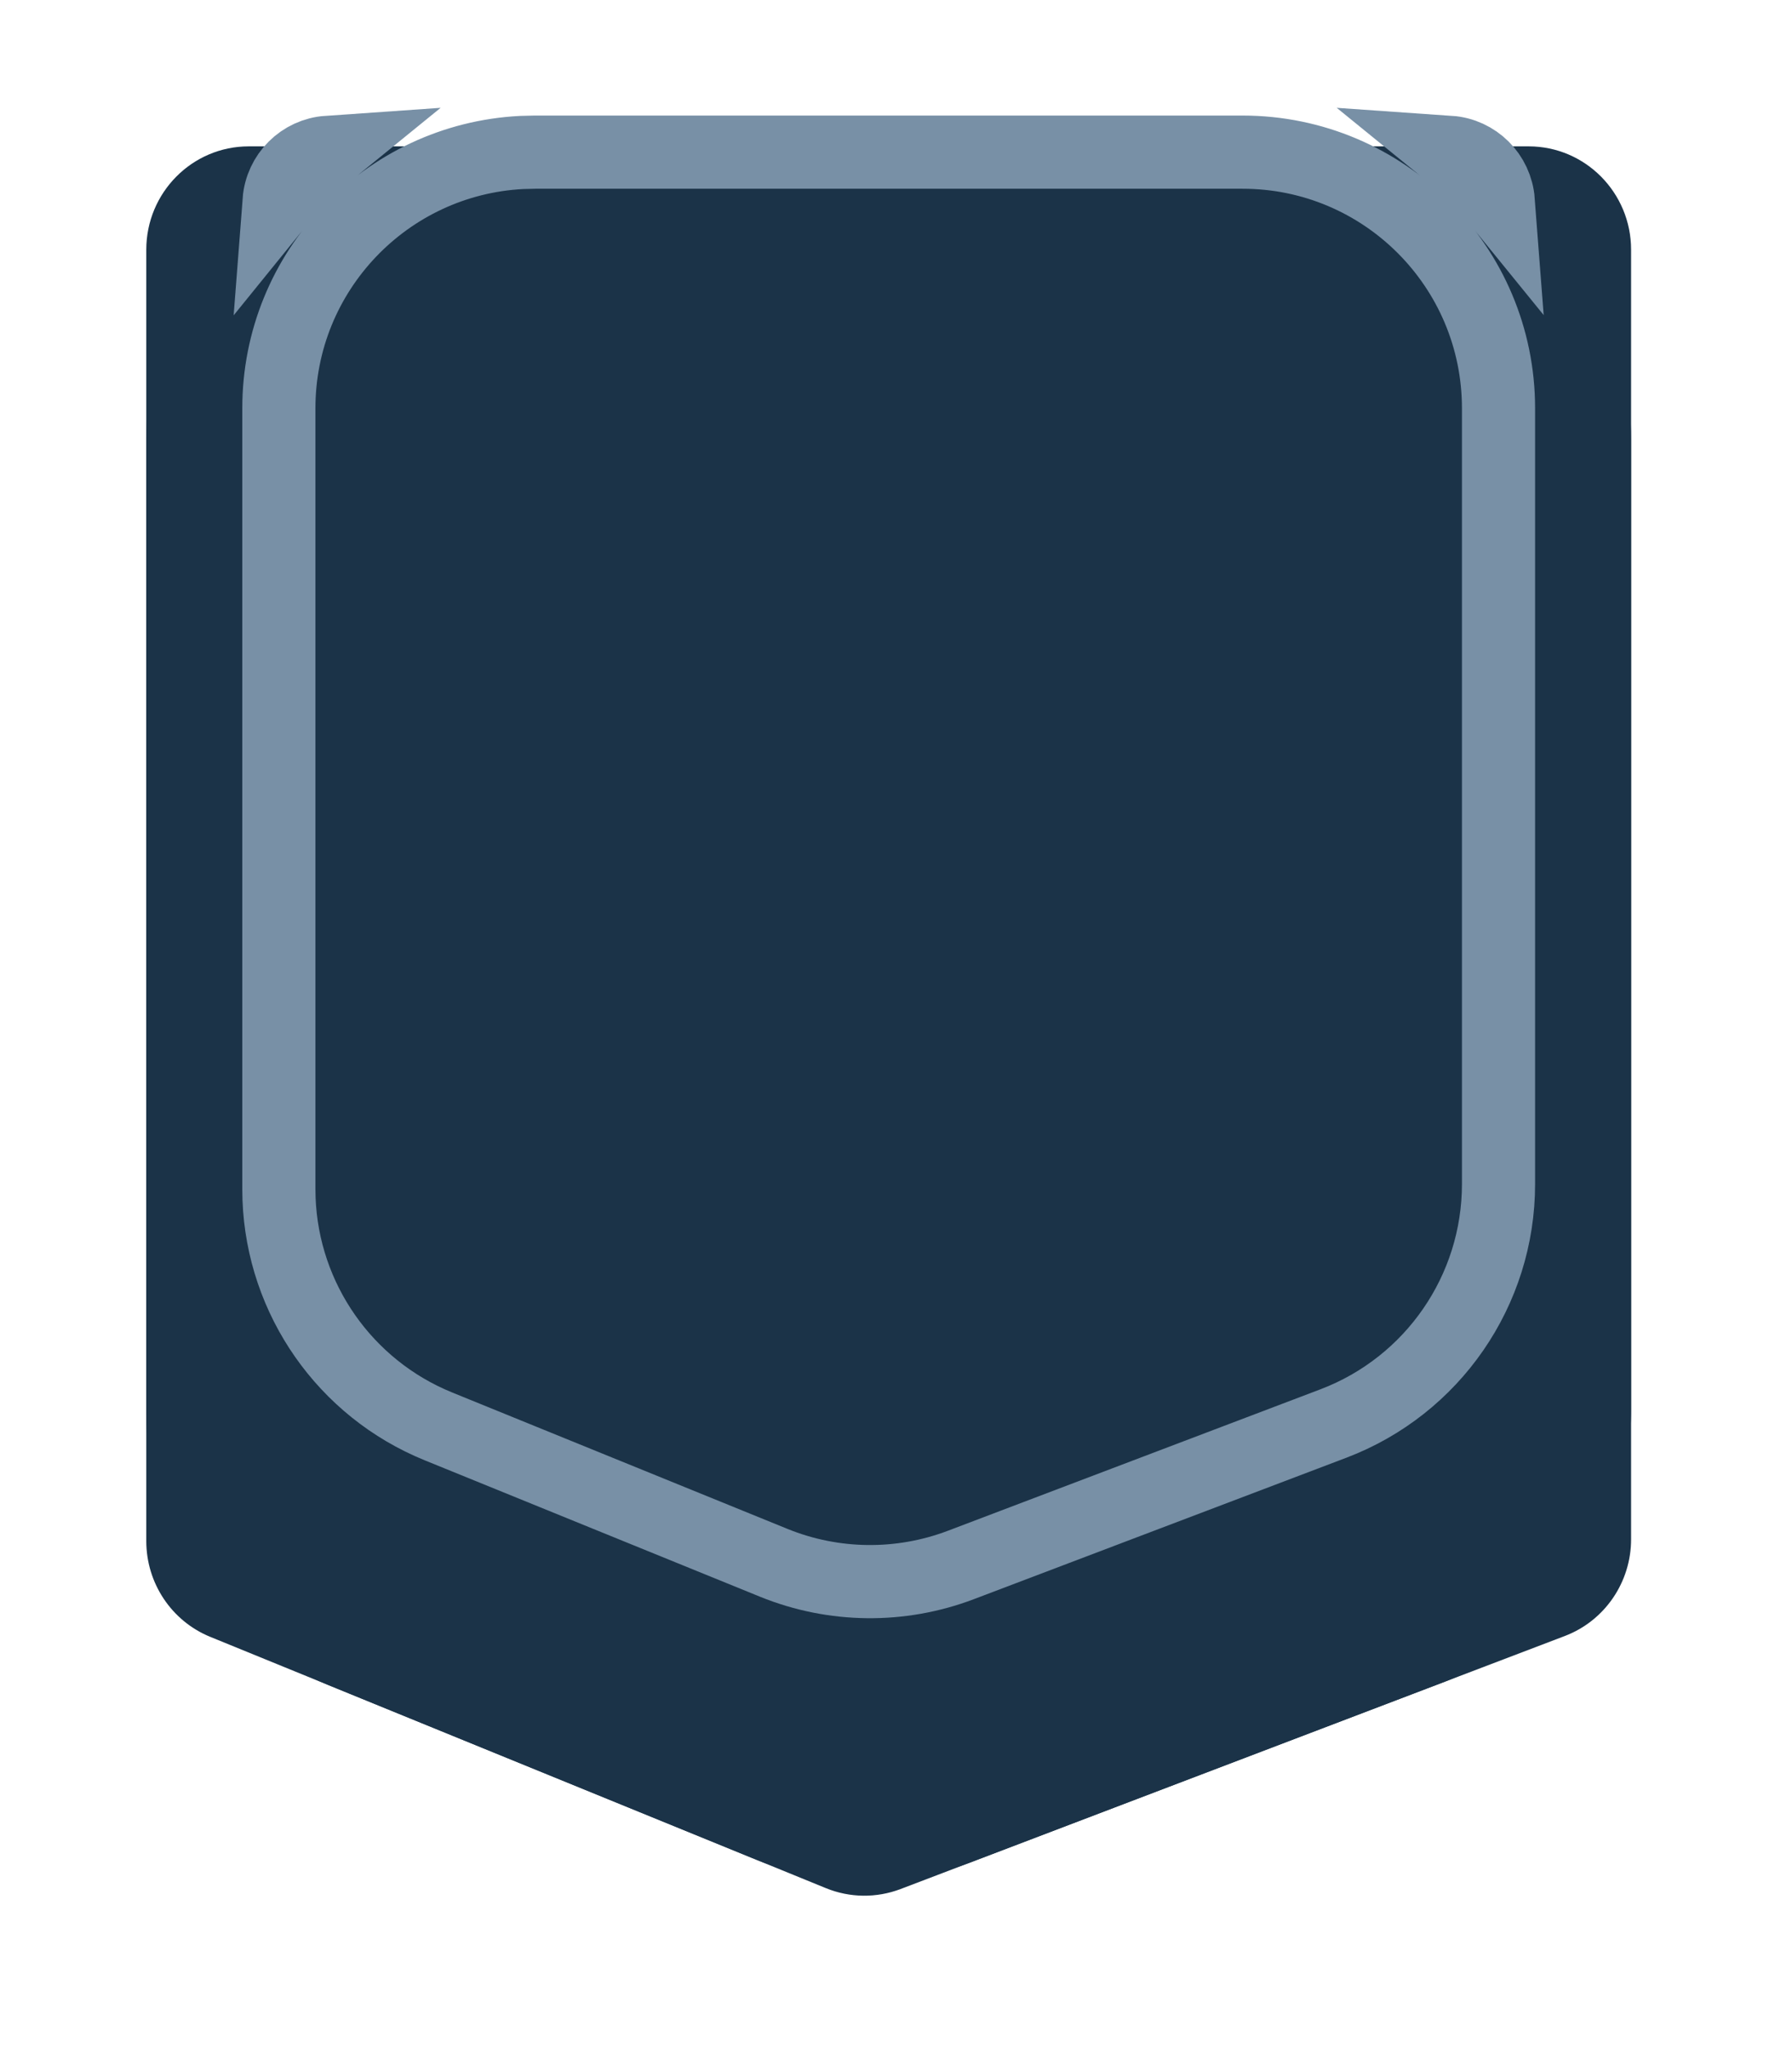
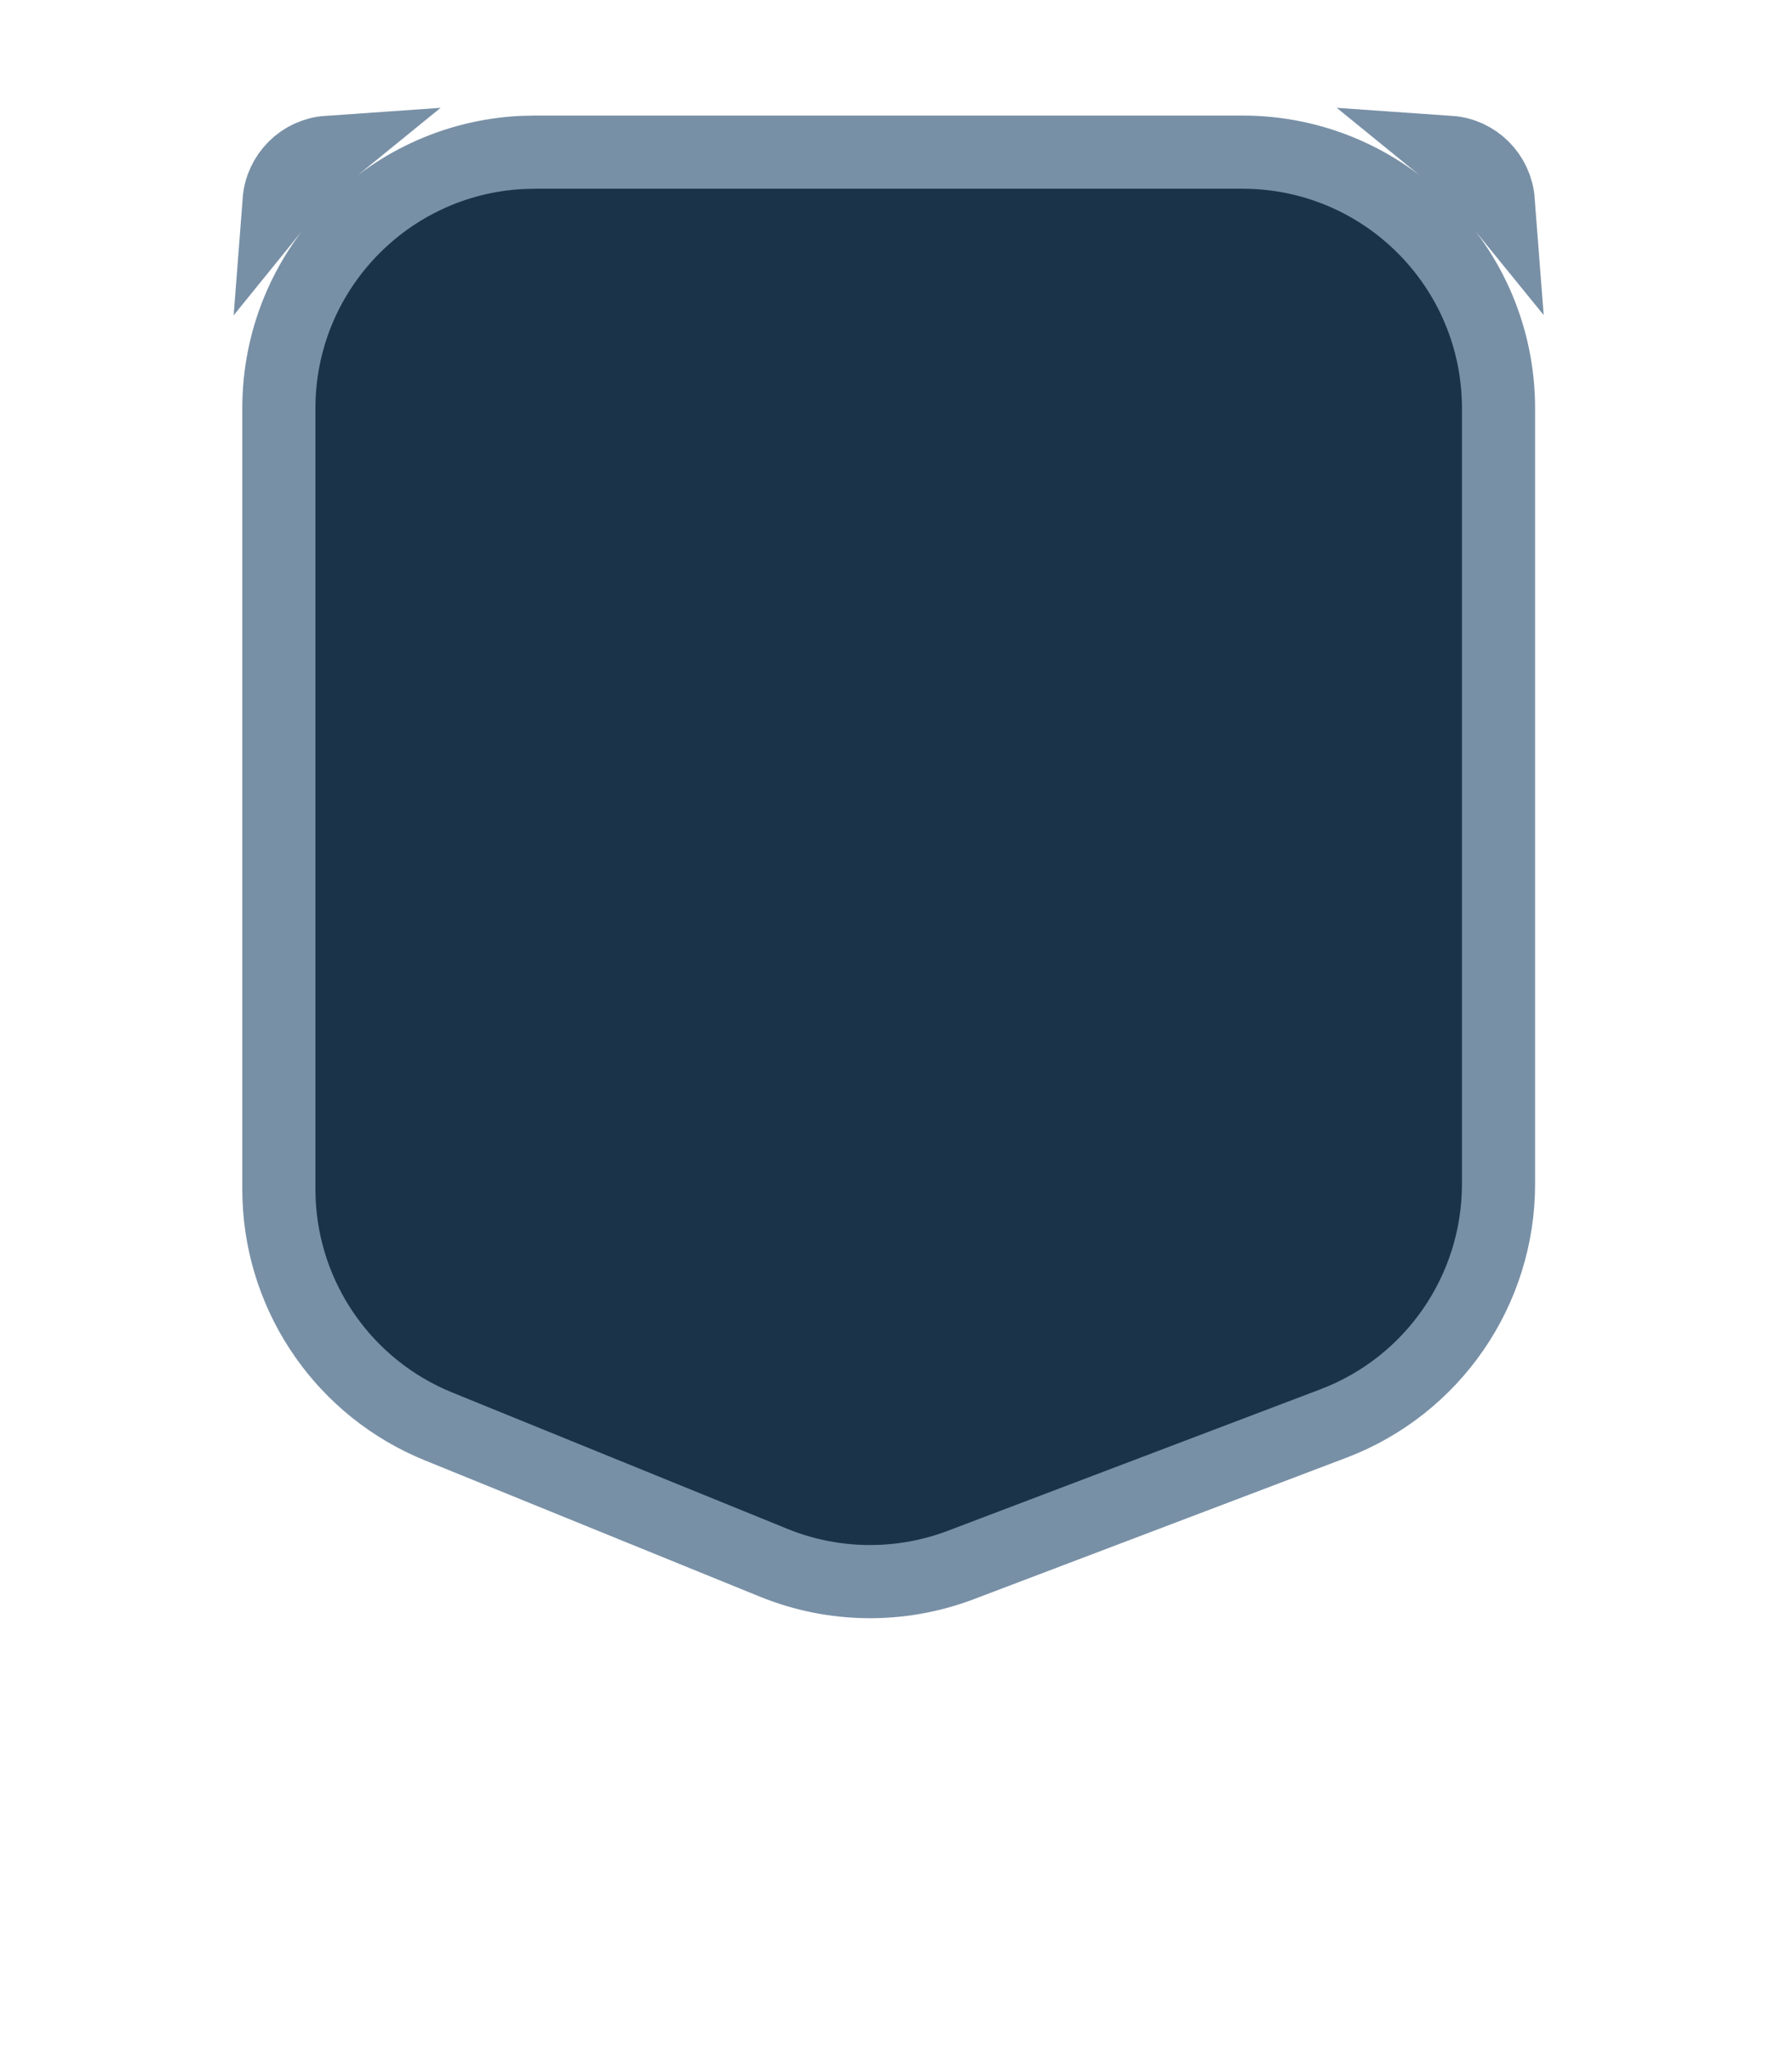
<svg xmlns="http://www.w3.org/2000/svg" fill="none" height="100%" overflow="visible" preserveAspectRatio="none" style="display: block;" viewBox="0 0 49 56" width="100%">
  <g id="Group 334">
    <g filter="url(#filter0_d_0_19387)" id="Rectangle 1101">
-       <path d="M4 8C4 3.582 7.582 7.6094e-05 12 7.6094e-05H36.6C41.018 7.6094e-05 44.6 3.582 44.6 8V34.506C44.6 37.826 42.549 40.801 39.447 41.982L26.548 46.893C24.654 47.614 22.556 47.59 20.68 46.824L8.978 42.051C5.968 40.823 4 37.895 4 34.644V8Z" fill="#1B3348" />
-       <path d="M4 2.825C4 1.265 5.254 7.6094e-05 6.8 7.6094e-05H41.8C43.346 7.6094e-05 44.6 1.265 44.6 2.825V38.067C44.6 39.242 43.879 40.295 42.789 40.71L24.624 47.626C23.965 47.876 23.238 47.868 22.585 47.602L5.75 40.734C4.692 40.303 4 39.267 4 38.116V2.825Z" fill="#1B3348" />
-     </g>
+       </g>
    <path d="M33.975 4.158C37.841 4.158 40.975 7.292 40.975 11.158V32.36C40.975 35.267 39.178 37.871 36.461 38.903L26.274 42.769C24.624 43.395 22.798 43.375 21.162 42.712L11.989 38.982C9.433 37.943 7.733 35.505 7.63 32.764L7.625 32.498V11.158C7.625 7.413 10.566 4.355 14.265 4.167L14.625 4.158H33.975ZM39.636 4.163C40.343 4.212 40.914 4.777 40.969 5.496C40.572 5.007 40.125 4.56 39.636 4.163ZM8.964 4.163C8.475 4.56 8.027 5.006 7.631 5.495C7.686 4.776 8.257 4.212 8.964 4.163Z" fill="#1B3348" id="Rectangle 1103" stroke="#7890A6" stroke-width="2" />
  </g>
  <defs>
    <filter color-interpolation-filters="sRGB" filterUnits="userSpaceOnUse" height="55.808" id="filter0_d_0_19387" width="48.6" x="0" y="7.6094e-05">
      <feFlood flood-opacity="0" result="BackgroundImageFix" />
      <feColorMatrix in="SourceAlpha" result="hardAlpha" type="matrix" values="0 0 0 0 0 0 0 0 0 0 0 0 0 0 0 0 0 0 127 0" />
      <feOffset dy="4" />
      <feGaussianBlur stdDeviation="2" />
      <feComposite in2="hardAlpha" operator="out" />
      <feColorMatrix type="matrix" values="0 0 0 0 0 0 0 0 0 0 0 0 0 0 0 0 0 0 0.25 0" />
      <feBlend in2="BackgroundImageFix" mode="normal" result="effect1_dropShadow_0_19387" />
      <feBlend in="SourceGraphic" in2="effect1_dropShadow_0_19387" mode="normal" result="shape" />
    </filter>
  </defs>
</svg>